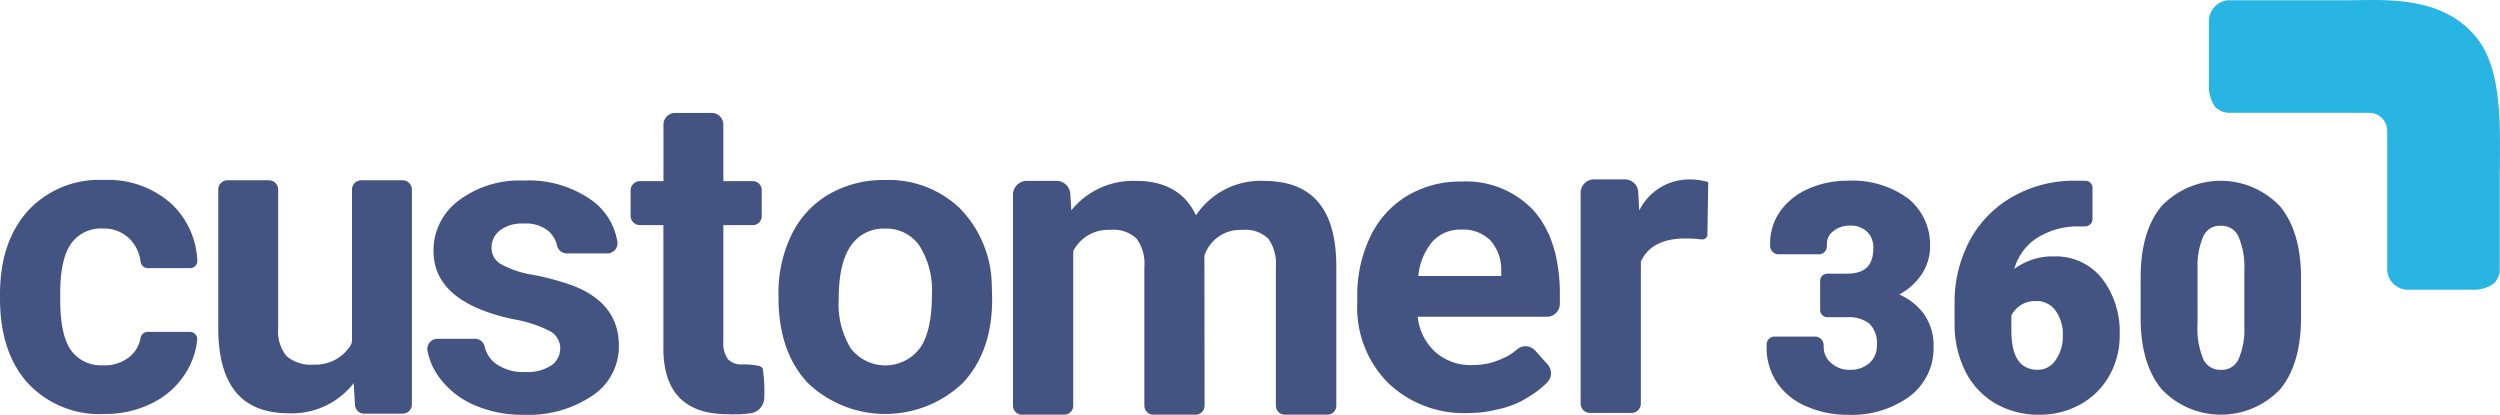
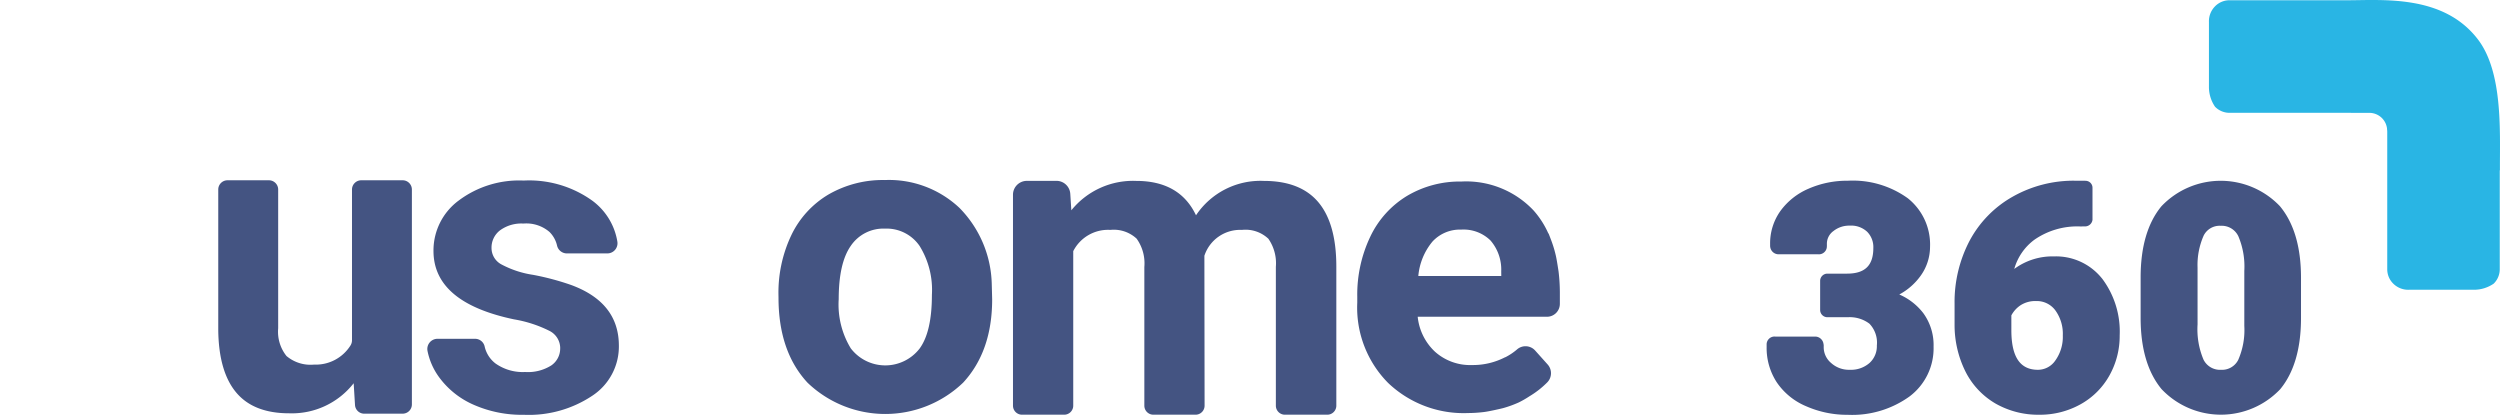
<svg xmlns="http://www.w3.org/2000/svg" width="301.35" height="50" viewBox="0 0 301.35 50">
  <defs>
    <clipPath id="clip-path">
      <rect id="Rectangle_3773" data-name="Rectangle 3773" width="299.35" height="21.111" fill="none" />
    </clipPath>
  </defs>
  <g id="Group_14027" data-name="Group 14027" transform="translate(18434 12452.353)" style="isolation: isolate">
    <path id="Path_6717" data-name="Path 6717" d="M206.468,35.925a1.672,1.672,0,0,1,1.669,1.567l.126,1.984a9.559,9.559,0,0,1,7.817-3.544q5.251,0,7.212,4.147a9.336,9.336,0,0,1,8.168-4.147q4.423,0,6.584,2.576t2.162,7.753V63.024a1.09,1.09,0,0,1-1.089,1.09h-5.11a1.09,1.09,0,0,1-1.09-1.09V46.287a5.179,5.179,0,0,0-.9-3.38,4.011,4.011,0,0,0-3.191-1.068,4.533,4.533,0,0,0-4.524,3.116l.024,18.067a1.09,1.09,0,0,1-1.09,1.092h-5.082a1.09,1.09,0,0,1-1.09-1.09V46.311a5.112,5.112,0,0,0-.93-3.418,4.048,4.048,0,0,0-3.166-1.055,4.708,4.708,0,0,0-4.475,2.563V63.024a1.09,1.09,0,0,1-1.089,1.09h-5.084a1.09,1.09,0,0,1-1.09-1.09V37.6a1.672,1.672,0,0,1,1.672-1.672Z" transform="translate(-18513.125 -12466.479)" fill="#445482" />
    <path id="Path_6718" data-name="Path 6718" d="M161.9,50.131a10.164,10.164,0,0,0,1.458,5.927,5.236,5.236,0,0,0,8.293.025q1.484-2.026,1.484-6.481a10.06,10.06,0,0,0-1.484-5.89,4.819,4.819,0,0,0-4.171-2.089,4.743,4.743,0,0,0-4.122,2.076q-1.457,2.077-1.458,6.431m-7.262-.516a16.125,16.125,0,0,1,1.558-7.213,11.409,11.409,0,0,1,4.486-4.9,13.089,13.089,0,0,1,6.8-1.734,12.382,12.382,0,0,1,8.984,3.368,13.517,13.517,0,0,1,3.883,9.148l.049,1.86q0,6.258-3.493,10.04a13.541,13.541,0,0,1-18.761.013q-3.5-3.77-3.5-10.254Z" transform="translate(-18494.803 -12466.418)" fill="#445482" />
-     <path id="Path_6719" data-name="Path 6719" d="M12.441,58.1A4.763,4.763,0,0,0,15.707,57a3.733,3.733,0,0,0,1.238-2.236.9.9,0,0,1,.907-.7h5.03a.881.881,0,0,1,.89.942,9.243,9.243,0,0,1-1.456,4.121,9.94,9.94,0,0,1-4.058,3.569,12.7,12.7,0,0,1-5.692,1.269,11.8,11.8,0,0,1-9.2-3.707Q0,56.544,0,50.009v-.477Q0,43.249,3.343,39.5a11.668,11.668,0,0,1,9.173-3.744,11.44,11.44,0,0,1,8.18,2.9,10.014,10.014,0,0,1,3.091,6.821.863.863,0,0,1-.866.907H17.8a.88.88,0,0,1-.854-.788,4.742,4.742,0,0,0-1.243-2.661,4.357,4.357,0,0,0-3.317-1.326,4.372,4.372,0,0,0-3.832,1.85q-1.3,1.85-1.295,6v.755q0,4.2,1.282,6.041a4.429,4.429,0,0,0,3.9,1.837" transform="translate(-18434 -12466.415)" fill="#445482" />
    <path id="Path_6720" data-name="Path 6720" d="M100.909,56.075a2.344,2.344,0,0,0-1.321-2.1A15.015,15.015,0,0,0,95.347,52.6q-9.714-2.039-9.714-8.255A7.481,7.481,0,0,1,88.641,38.3,12.13,12.13,0,0,1,96.5,35.868,13.056,13.056,0,0,1,104.8,38.31a7.661,7.661,0,0,1,3,4.93,1.226,1.226,0,0,1-1.209,1.411H101.7a1.219,1.219,0,0,1-1.176-.962,3.373,3.373,0,0,0-.9-1.618,4.264,4.264,0,0,0-3.146-1.019,4.353,4.353,0,0,0-2.843.831A2.622,2.622,0,0,0,92.629,44a2.24,2.24,0,0,0,1.145,1.95,11.781,11.781,0,0,0,3.863,1.283,31.637,31.637,0,0,1,4.58,1.22q5.762,2.114,5.763,7.323a7.1,7.1,0,0,1-3.2,6.027,13.785,13.785,0,0,1-8.254,2.3,14.4,14.4,0,0,1-6.077-1.221,10.193,10.193,0,0,1-4.165-3.346,7.983,7.983,0,0,1-1.374-3.149,1.226,1.226,0,0,1,1.206-1.444h4.518a1.181,1.181,0,0,1,1.158.89,3.564,3.564,0,0,0,1.312,2.08,5.689,5.689,0,0,0,3.574,1.032,5.271,5.271,0,0,0,3.158-.793,2.468,2.468,0,0,0,1.069-2.076" transform="translate(-18467.381 -12466.457)" fill="#445482" />
-     <path id="Path_6721" data-name="Path 6721" d="M329.276,42.276a.617.617,0,0,1-.692.595,17.823,17.823,0,0,0-1.931-.117q-4.122,0-5.4,2.789V62.657a1.13,1.13,0,0,1-1.129,1.13h-5a1.13,1.13,0,0,1-1.13-1.13V37.247a1.613,1.613,0,0,1,1.613-1.613h3.72a1.613,1.613,0,0,1,1.611,1.527l.119,2.225a6.728,6.728,0,0,1,6.057-3.745,7.627,7.627,0,0,1,2.262.326Z" transform="translate(-18557.465 -12466.365)" fill="#445482" />
-     <path id="Path_6722" data-name="Path 6722" d="M141.217,53.312c-.047-.172-.211-.268-.36-.371a10.014,10.014,0,0,0-2.4-.191,2.227,2.227,0,0,1-1.425-.606A3.217,3.217,0,0,1,136.454,50V35.952h3.556a1.067,1.067,0,0,0,1.068-1.067V31.72a1.067,1.067,0,0,0-1.068-1.067h-3.556V23.83a1.4,1.4,0,0,0-1.4-1.4h-4.417a1.4,1.4,0,0,0-1.4,1.4v6.823H126.4a1.124,1.124,0,0,0-1.124,1.124v3.052a1.124,1.124,0,0,0,1.124,1.124h2.826V51.07q.149,7.674,7.749,7.675a15.365,15.365,0,0,0,2.773-.109,1.928,1.928,0,0,0,1.64-1.9,18.555,18.555,0,0,0-.176-3.429" transform="translate(-18483.262 -12461.171)" fill="#445482" />
    <path id="Path_6723" data-name="Path 6723" d="M286.985,47.448h-10a7.515,7.515,0,0,1,1.7-4.147,4.5,4.5,0,0,1,3.47-1.448,4.634,4.634,0,0,1,3.531,1.311,5.358,5.358,0,0,1,1.293,3.709Zm6.9-.578s-.2-1.357-.322-1.875c-.047-.207-.1-.408-.153-.608-.112-.406-.24-.8-.38-1.175-.086-.233-.32-.843-.353-.913,0,.008-.011.017-.015.025a10.719,10.719,0,0,0-1.788-2.784,11.162,11.162,0,0,0-8.691-3.482,12.453,12.453,0,0,0-6.553,1.729,11.49,11.49,0,0,0-4.437,4.923,16.247,16.247,0,0,0-1.567,7.25v.7a12.9,12.9,0,0,0,3.718,9.674,13.206,13.206,0,0,0,9.635,3.631,16.162,16.162,0,0,0,1.916-.123h0c.678-.081,2.214-.443,2.334-.478a13.314,13.314,0,0,0,1.866-.68,11.441,11.441,0,0,0,1.271-.731,10.769,10.769,0,0,0,2.174-1.7,1.577,1.577,0,0,0,.042-2.135l-1.523-1.7a1.56,1.56,0,0,0-2.2-.1,7.153,7.153,0,0,1-1.4.929l0-.015a8.454,8.454,0,0,1-4.009.946,6.349,6.349,0,0,1-4.439-1.592,6.676,6.676,0,0,1-2.1-4.228h15.581a1.554,1.554,0,0,0,1.554-1.553V49.412a21.62,21.62,0,0,0-.16-2.542" transform="translate(-18540.021 -12466.529)" fill="#445482" />
    <path id="Path_6724" data-name="Path 6724" d="M365.877,51.8a7.318,7.318,0,0,0-2.848-2.192,7.565,7.565,0,0,0,2.592-2.283,6,6,0,0,0,1.115-3.45,7.128,7.128,0,0,0-2.68-5.865,11.337,11.337,0,0,0-7.235-2.114,11.557,11.557,0,0,0-4.725.958,8.133,8.133,0,0,0-3.4,2.694,6.7,6.7,0,0,0-1.238,3.96v.314h.007a1.015,1.015,0,0,0,1,.941h4.806a.957.957,0,0,0,1.024-.87v-.072h.006V43.5a1.877,1.877,0,0,1,.792-1.54,3.034,3.034,0,0,1,1.952-.651,2.821,2.821,0,0,1,2.116.745A2.625,2.625,0,0,1,359.9,44c0,2.111-1.007,3.095-3.168,3.095h-2.37a.874.874,0,0,0-.874.874v3.506a.874.874,0,0,0,.874.874h2.462a3.955,3.955,0,0,1,2.6.775,3.294,3.294,0,0,1,.9,2.633,2.724,2.724,0,0,1-.876,2.1,3.4,3.4,0,0,1-2.4.827,3.179,3.179,0,0,1-2.239-.821,2.474,2.474,0,0,1-.892-1.9v-.314H353.9a1.021,1.021,0,0,0-1-.968h-4.826a.95.95,0,0,0-1.037.968v.314a7.579,7.579,0,0,0,1.212,4.217,8.006,8.006,0,0,0,3.554,2.9,12.259,12.259,0,0,0,5.02,1.032,11.829,11.829,0,0,0,7.453-2.222,7.253,7.253,0,0,0,2.885-6,6.52,6.52,0,0,0-1.282-4.09" transform="translate(-18568.088 -12466.464)" fill="#445482" />
    <path id="Path_6725" data-name="Path 6725" d="M396.536,57.541a2.538,2.538,0,0,1-2.116,1.145c-2.156,0-3.2-1.561-3.2-4.771V52.129a3.347,3.347,0,0,1,1.1-1.217A3.265,3.265,0,0,1,394.2,50.4a2.774,2.774,0,0,1,2.322,1.123,4.806,4.806,0,0,1,.9,3.022,4.9,4.9,0,0,1-.886,3m5.609-9.868a7.1,7.1,0,0,0-5.791-2.659,7.725,7.725,0,0,0-4.783,1.511,6.592,6.592,0,0,1,2.419-3.515,9.055,9.055,0,0,1,5.533-1.606l.5-.006.007,0c.006,0,.012,0,.019,0h.018v0a.906.906,0,0,0,.933-.788V36.727a.837.837,0,0,0-.885-.821v-.013h-1.254a14.89,14.89,0,0,0-7.471,1.92,13.26,13.26,0,0,0-5.2,5.311,15.872,15.872,0,0,0-1.815,7.6v2.491a12.589,12.589,0,0,0,1.325,5.706,9.274,9.274,0,0,0,3.623,3.84,10.367,10.367,0,0,0,5.261,1.342,10.038,10.038,0,0,0,4.953-1.247,8.956,8.956,0,0,0,3.493-3.464,9.747,9.747,0,0,0,1.248-4.853,10.609,10.609,0,0,0-2.134-6.869" transform="translate(-18582.771 -12466.464)" fill="#445482" />
    <path id="Path_6726" data-name="Path 6726" d="M428.2,46.379a8.777,8.777,0,0,1,.745-3.873A2.154,2.154,0,0,1,431,41.343a2.214,2.214,0,0,1,2.117,1.26,9.335,9.335,0,0,1,.719,4.174v6.632a8.956,8.956,0,0,1-.734,4.1,2.188,2.188,0,0,1-2.065,1.193,2.222,2.222,0,0,1-2.119-1.227,9.411,9.411,0,0,1-.717-4.244ZM438.148,39a9.852,9.852,0,0,0-14.295-.019c-1.669,2.015-2.514,4.9-2.514,8.584v4.9c0,3.658.849,6.539,2.522,8.565a9.852,9.852,0,0,0,14.295.019c1.668-2.015,2.514-4.9,2.514-8.585V47.588c0-3.67-.849-6.558-2.522-8.584" transform="translate(-18597.307 -12466.479)" fill="#445482" />
    <path id="Path_6727" data-name="Path 6727" d="M60.957,63.95A1.116,1.116,0,0,1,59.843,62.9l-.161-2.621a9.441,9.441,0,0,1-7.773,3.624q-4.3,0-6.4-2.524t-2.15-7.548v-16.9a1.117,1.117,0,0,1,1.116-1.116h4.991a1.116,1.116,0,0,1,1.116,1.116V53.658a4.689,4.689,0,0,0,1,3.337,4.479,4.479,0,0,0,3.324,1.037,4.941,4.941,0,0,0,4.39-2.3,1.171,1.171,0,0,0,.184-.639V36.931A1.117,1.117,0,0,1,60.6,35.815h4.99A1.116,1.116,0,0,1,66.7,36.931v25.9a1.116,1.116,0,0,1-1.116,1.117Z" transform="translate(-18451.051 -12466.437)" fill="#445482" />
    <path id="Path_6757" data-name="Path 6757" d="M463.446,4.782C459.3-.685,451.969.031,447.628.031H433.516a2.429,2.429,0,0,0-1.783.734A2.549,2.549,0,0,0,431,2.654v7.768a4.2,4.2,0,0,0,.736,2.445,2.435,2.435,0,0,0,1.783.733h14.165c.225,0,.438,0,.643.005h1.991a2.146,2.146,0,0,1,2.136,1.8c0,.013.008.025.011.038,0,.037,0,.07,0,.107a2.753,2.753,0,0,1,.027.32V32.477a2.424,2.424,0,0,0,.729,1.715,2.549,2.549,0,0,0,1.889.736h7.767a4.2,4.2,0,0,0,2.445-.736,2.434,2.434,0,0,0,.732-1.783V20.536h.02v-.352c0-4.549.32-11.514-2.627-15.4" transform="translate(-18598.734 -12452.353)" fill="#29b5e4" />
  </g>
</svg>